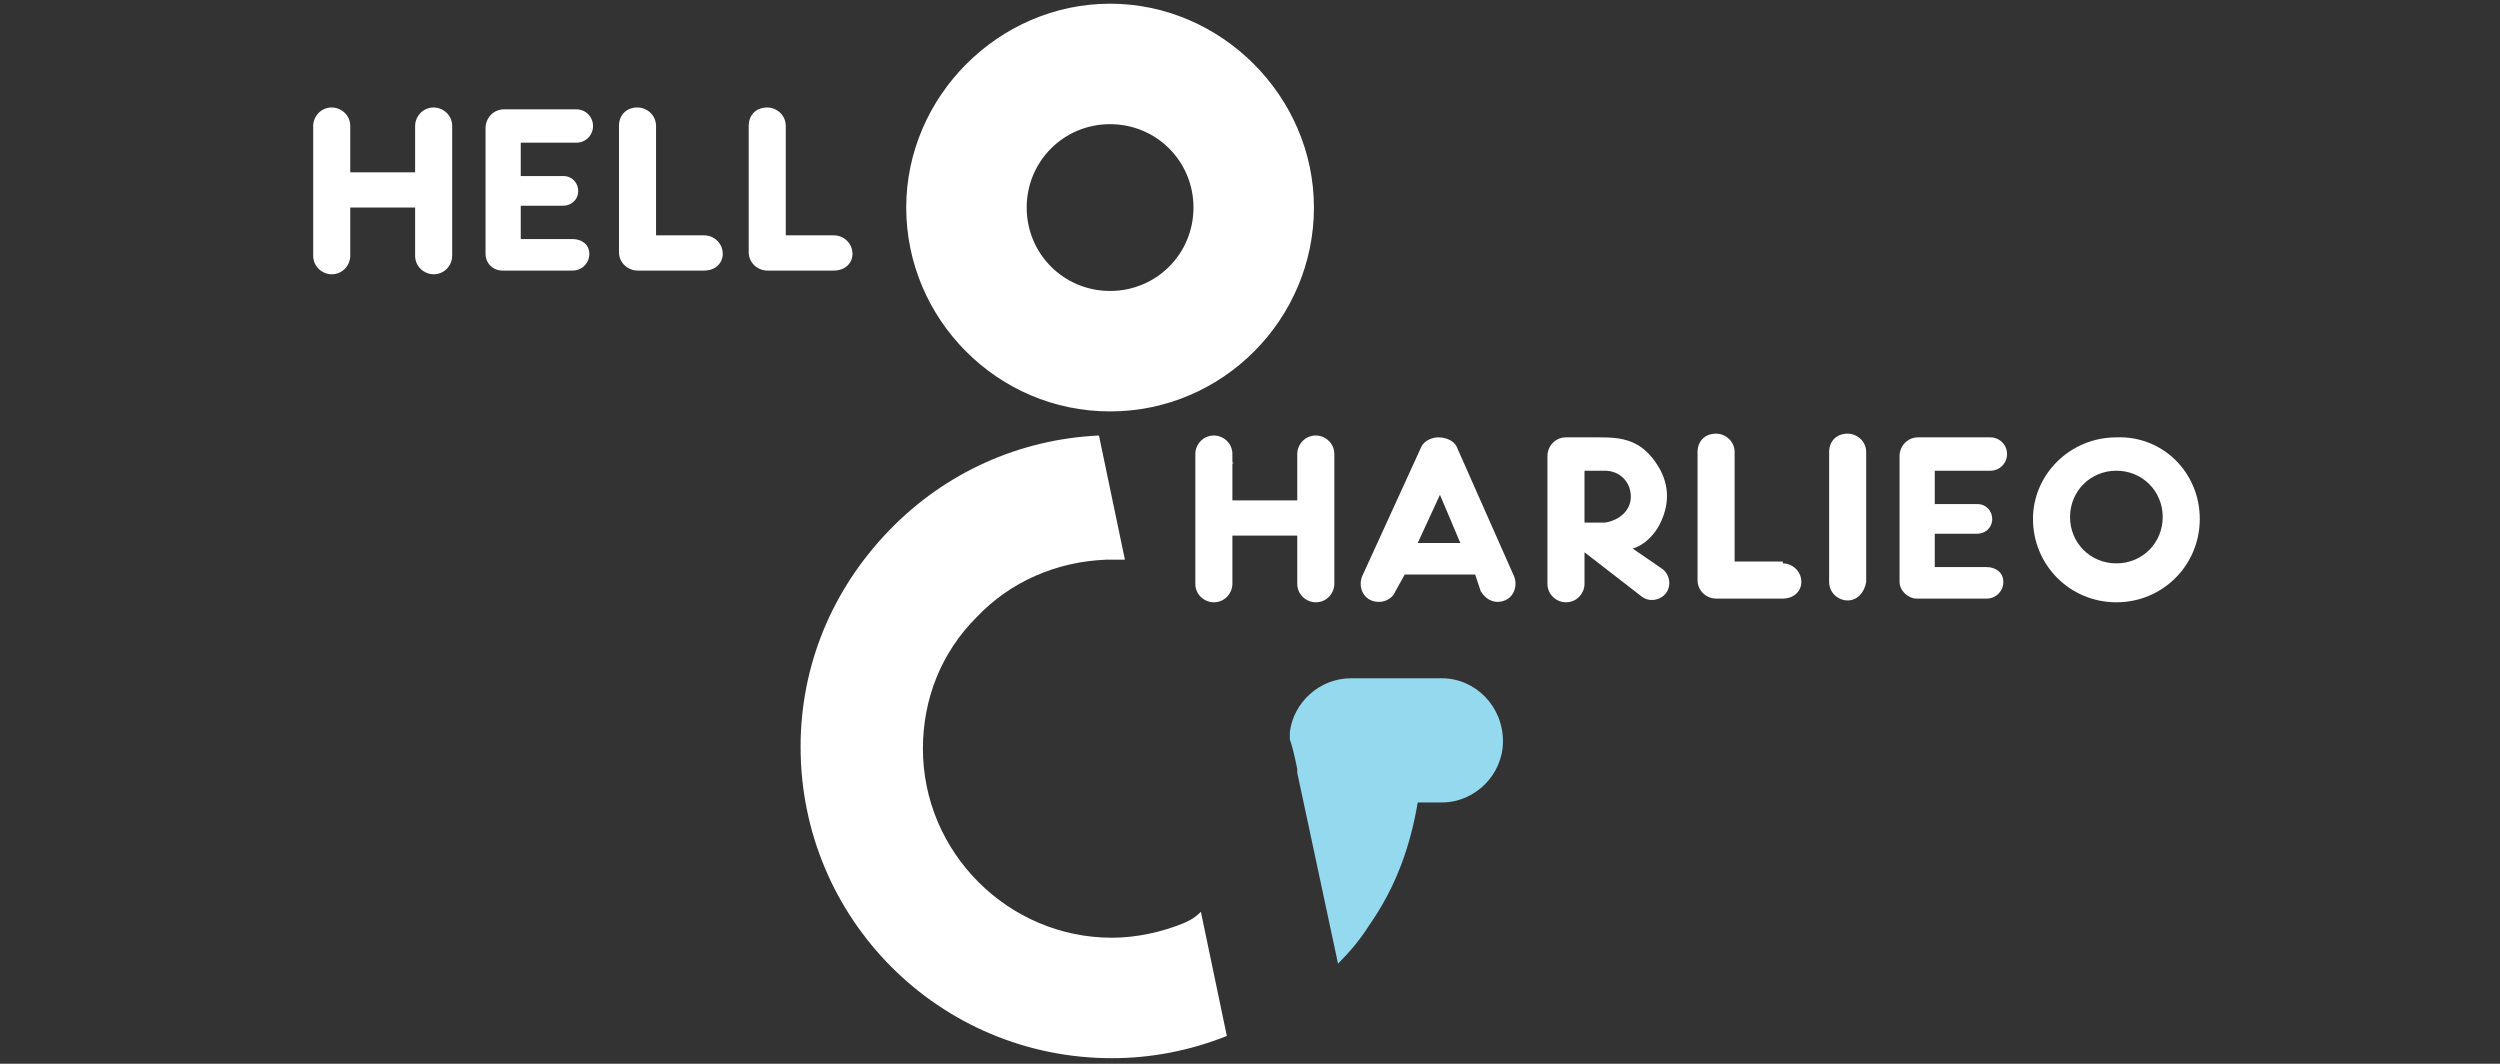
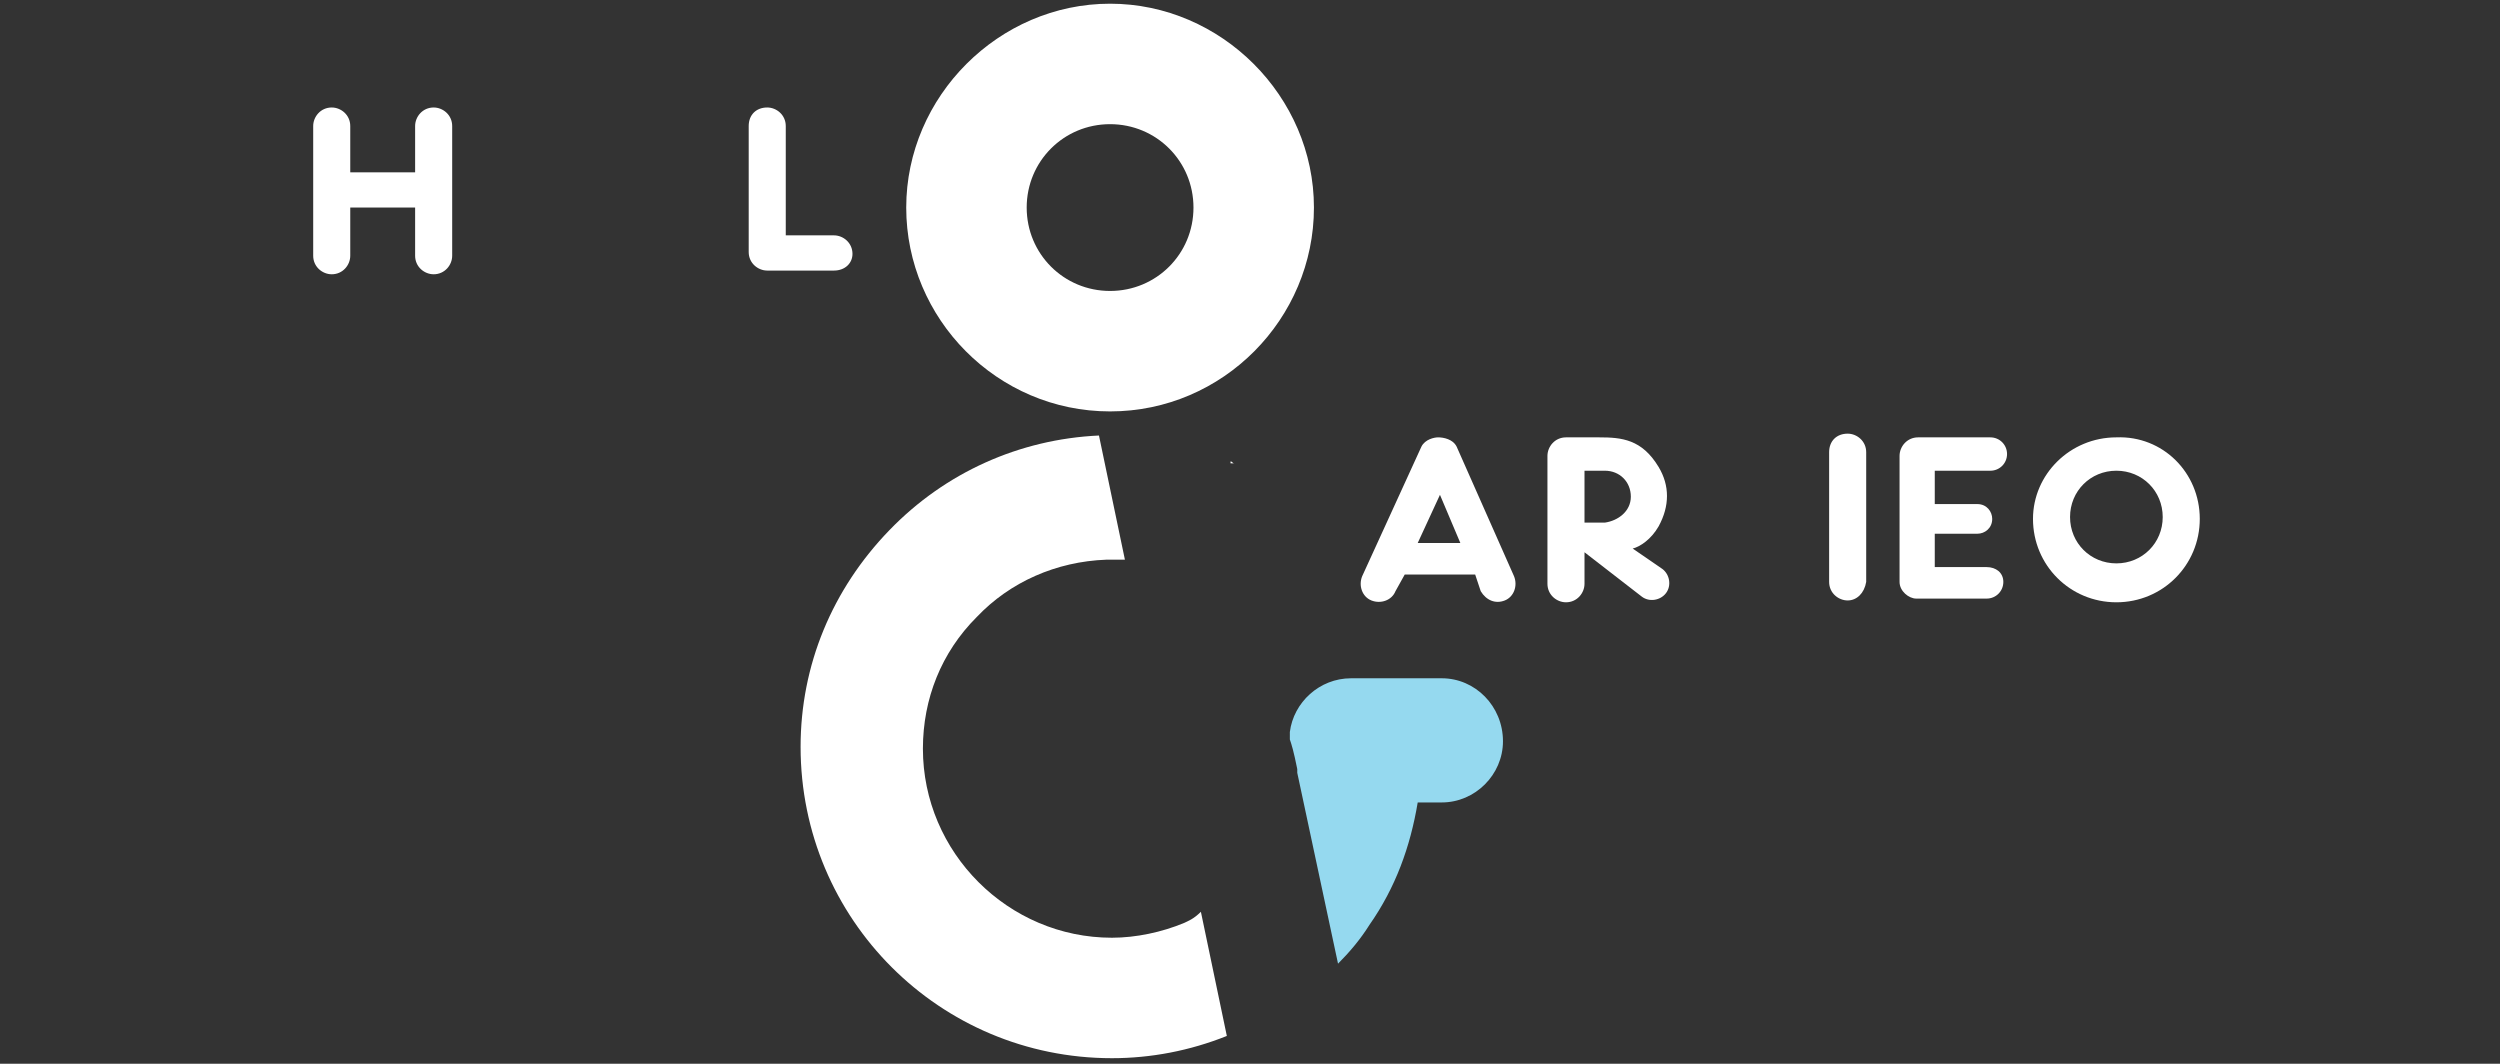
<svg xmlns="http://www.w3.org/2000/svg" version="1.1" id="Layer_2" x="0px" y="0px" viewBox="0 0 134.9 57.4" style="enable-background:new 0 0 134.9 57.4;" xml:space="preserve">
  <rect x="0" y="0" width="134.9" height="57.4" fill="#333333" stroke="none" />
  <style type="text/css">
	.st0{fill:#FFFFFF;}
	.st1{fill:#95D9EF;}
</style>
  <g>
    <path class="st0" d="M59.9,22.2c-6.1,0-11-5-11-11s5-11,11-11s11,5,11,11S66,22.2,59.9,22.2z M59.9,6.7c-2.5,0-4.5,2-4.5,4.5   s2,4.5,4.5,4.5c2.5,0,4.5-2,4.5-4.5S62.4,6.7,59.9,6.7z" />
  </g>
  <path class="st0" d="M66.6,25c-0.1,0-0.1-0.1-0.2-0.1l0,0.1H66.6z" />
  <path class="st0" d="M63.9,49.8c-1.2,0.5-2.6,0.8-3.9,0.8c-5.6,0-10.2-4.6-10.2-10.2c0-2.7,1-5.2,2.9-7.1c1.8-1.9,4.3-3,7-3.1  c0.1,0,0.2,0,0.3,0c0.2,0,0.5,0,0.7,0l-1.4-6.7c-4.3,0.2-8.3,2-11.3,5.1c-3.1,3.2-4.8,7.3-4.8,11.7c0,9.3,7.5,16.8,16.8,16.8  c2.1,0,4.2-0.4,6.2-1.2l-1.4-6.7C64.4,49.6,64.1,49.7,63.9,49.8z" />
  <path class="st1" d="M77.8,36.6h-4.9c-1.7,0-3.1,1.3-3.3,2.9h0l0,0.1c0,0.1,0,0.2,0,0.3c0.1,0.3,0.2,0.6,0.4,1.6l0,0.2L72.2,52  c0.6-0.6,1.2-1.3,1.7-2.1c1.4-2,2.2-4.2,2.6-6.6h1.3c1.8,0,3.3-1.5,3.3-3.3C81.1,38.1,79.6,36.6,77.8,36.6z" />
  <g>
    <g>
-       <path class="st0" d="M70,24.5c0-0.5,0.4-1,1-1c0.5,0,1,0.4,1,1c0,0.5,0,7,0,7c0,0.5-0.4,1-1,1c-0.5,0-1-0.4-1-1v-2.6h-3.5v2.6    c0,0.5-0.4,1-1,1c-0.5,0-1-0.4-1-1c0,0,0-6.5,0-7c0-0.5,0.4-1,1-1c0.5,0,1,0.4,1,1c0,0.5,0,2.5,0,2.5H70C70,26.9,70,25,70,24.5z" />
      <path class="st0" d="M75.3,31.9c-0.2,0.5-0.8,0.7-1.3,0.5c-0.5-0.2-0.7-0.8-0.5-1.3l3.2-7c0.2-0.4,0.7-0.5,0.9-0.5    c0.3,0,0.8,0.1,1,0.5l3.1,7c0.2,0.5,0,1.1-0.5,1.3s-1,0-1.3-0.5L79.6,31h-3.8L75.3,31.9z M77.7,26.7l-1.2,2.6h2.3L77.7,26.7z" />
      <path class="st0" d="M85.5,31.5c0,0.5-0.4,1-1,1c-0.5,0-1-0.4-1-1v-6.9c0-0.5,0.4-1,1-1c0.5,0,1.8,0,1.8,0c1.2,0,2.3,0.1,3.2,1.6    c0.6,1,0.6,2.1,0,3.2c-0.4,0.7-1,1.1-1.4,1.2l1.6,1.1c0.4,0.3,0.5,0.9,0.2,1.3c-0.3,0.4-0.9,0.5-1.3,0.2l-3.1-2.4V31.5z M88,26.8    c0-0.8-0.6-1.4-1.4-1.4c0,0-1.1,0-1.1,0v2.8h1.1C87.3,28.1,88,27.6,88,26.8z" />
-       <path class="st0" d="M96.2,30.4c0.5,0,1,0.4,1,1c0,0.5-0.4,0.9-1,0.9h-3.6c-0.5,0-1-0.4-1-1v-6.9c0-0.6,0.4-1,1-1c0.5,0,1,0.4,1,1    v5.9H96.2z" />
      <path class="st0" d="M99.7,32.4c-0.5,0-1-0.4-1-1v-7c0-0.6,0.4-1,1-1c0.5,0,1,0.4,1,1v7C100.6,32,100.2,32.4,99.7,32.4z" />
      <path class="st0" d="M102.5,31.4c0,0,0-6.3,0-6.8c0-0.5,0.4-1,1-1c0.5,0,3.9,0,3.9,0c0.5,0,0.9,0.4,0.9,0.9c0,0.5-0.4,0.9-0.9,0.9    h-3v1.8h2.3c0.5,0,0.8,0.4,0.8,0.8c0,0.5-0.4,0.8-0.8,0.8h-2.3v1.8c0,0,2.8,0,2.8,0c0.5,0,0.9,0.3,0.9,0.8c0,0.5-0.4,0.9-0.9,0.9    h-3.8C103,32.3,102.5,31.9,102.5,31.4z" />
      <path class="st0" d="M118.7,28c0,2.5-2,4.5-4.5,4.5c-2.5,0-4.5-2-4.5-4.5c0-2.4,2-4.4,4.5-4.4C116.7,23.5,118.7,25.5,118.7,28z     M114.2,30.4c1.4,0,2.5-1.1,2.5-2.5c0-1.4-1.1-2.5-2.5-2.5c-1.4,0-2.5,1.1-2.5,2.5C111.7,29.3,112.8,30.4,114.2,30.4z" />
    </g>
  </g>
  <g>
    <g>
      <path class="st0" d="M22.4,6.8c0-0.5,0.4-1,1-1c0.5,0,1,0.4,1,1c0,0.5,0,7,0,7c0,0.5-0.4,1-1,1c-0.5,0-1-0.4-1-1v-2.6h-3.5v2.6    c0,0.5-0.4,1-1,1c-0.5,0-1-0.4-1-1c0,0,0-6.5,0-7c0-0.5,0.4-1,1-1c0.5,0,1,0.4,1,1c0,0.5,0,2.5,0,2.5h3.5    C22.4,9.2,22.4,7.3,22.4,6.8z" />
-       <path class="st0" d="M26.2,13.7c0,0,0-6.3,0-6.8c0-0.5,0.4-1,1-1c0.5,0,3.9,0,3.9,0c0.5,0,0.9,0.4,0.9,0.9c0,0.5-0.4,0.9-0.9,0.9    h-3v1.8h2.3c0.5,0,0.8,0.4,0.8,0.8c0,0.5-0.4,0.8-0.8,0.8h-2.3v1.8c0,0,2.8,0,2.8,0c0.5,0,0.9,0.3,0.9,0.8c0,0.5-0.4,0.9-0.9,0.9    h-3.8C26.6,14.6,26.2,14.2,26.2,13.7z" />
-       <path class="st0" d="M38,12.7c0.5,0,1,0.4,1,1c0,0.5-0.4,0.9-1,0.9h-3.6c-0.5,0-1-0.4-1-1V6.8c0-0.6,0.4-1,1-1c0.5,0,1,0.4,1,1    v5.9H38z" />
      <path class="st0" d="M45,12.7c0.5,0,1,0.4,1,1c0,0.5-0.4,0.9-1,0.9h-3.6c-0.5,0-1-0.4-1-1V6.8c0-0.6,0.4-1,1-1c0.5,0,1,0.4,1,1    v5.9H45z" />
    </g>
  </g>
</svg>